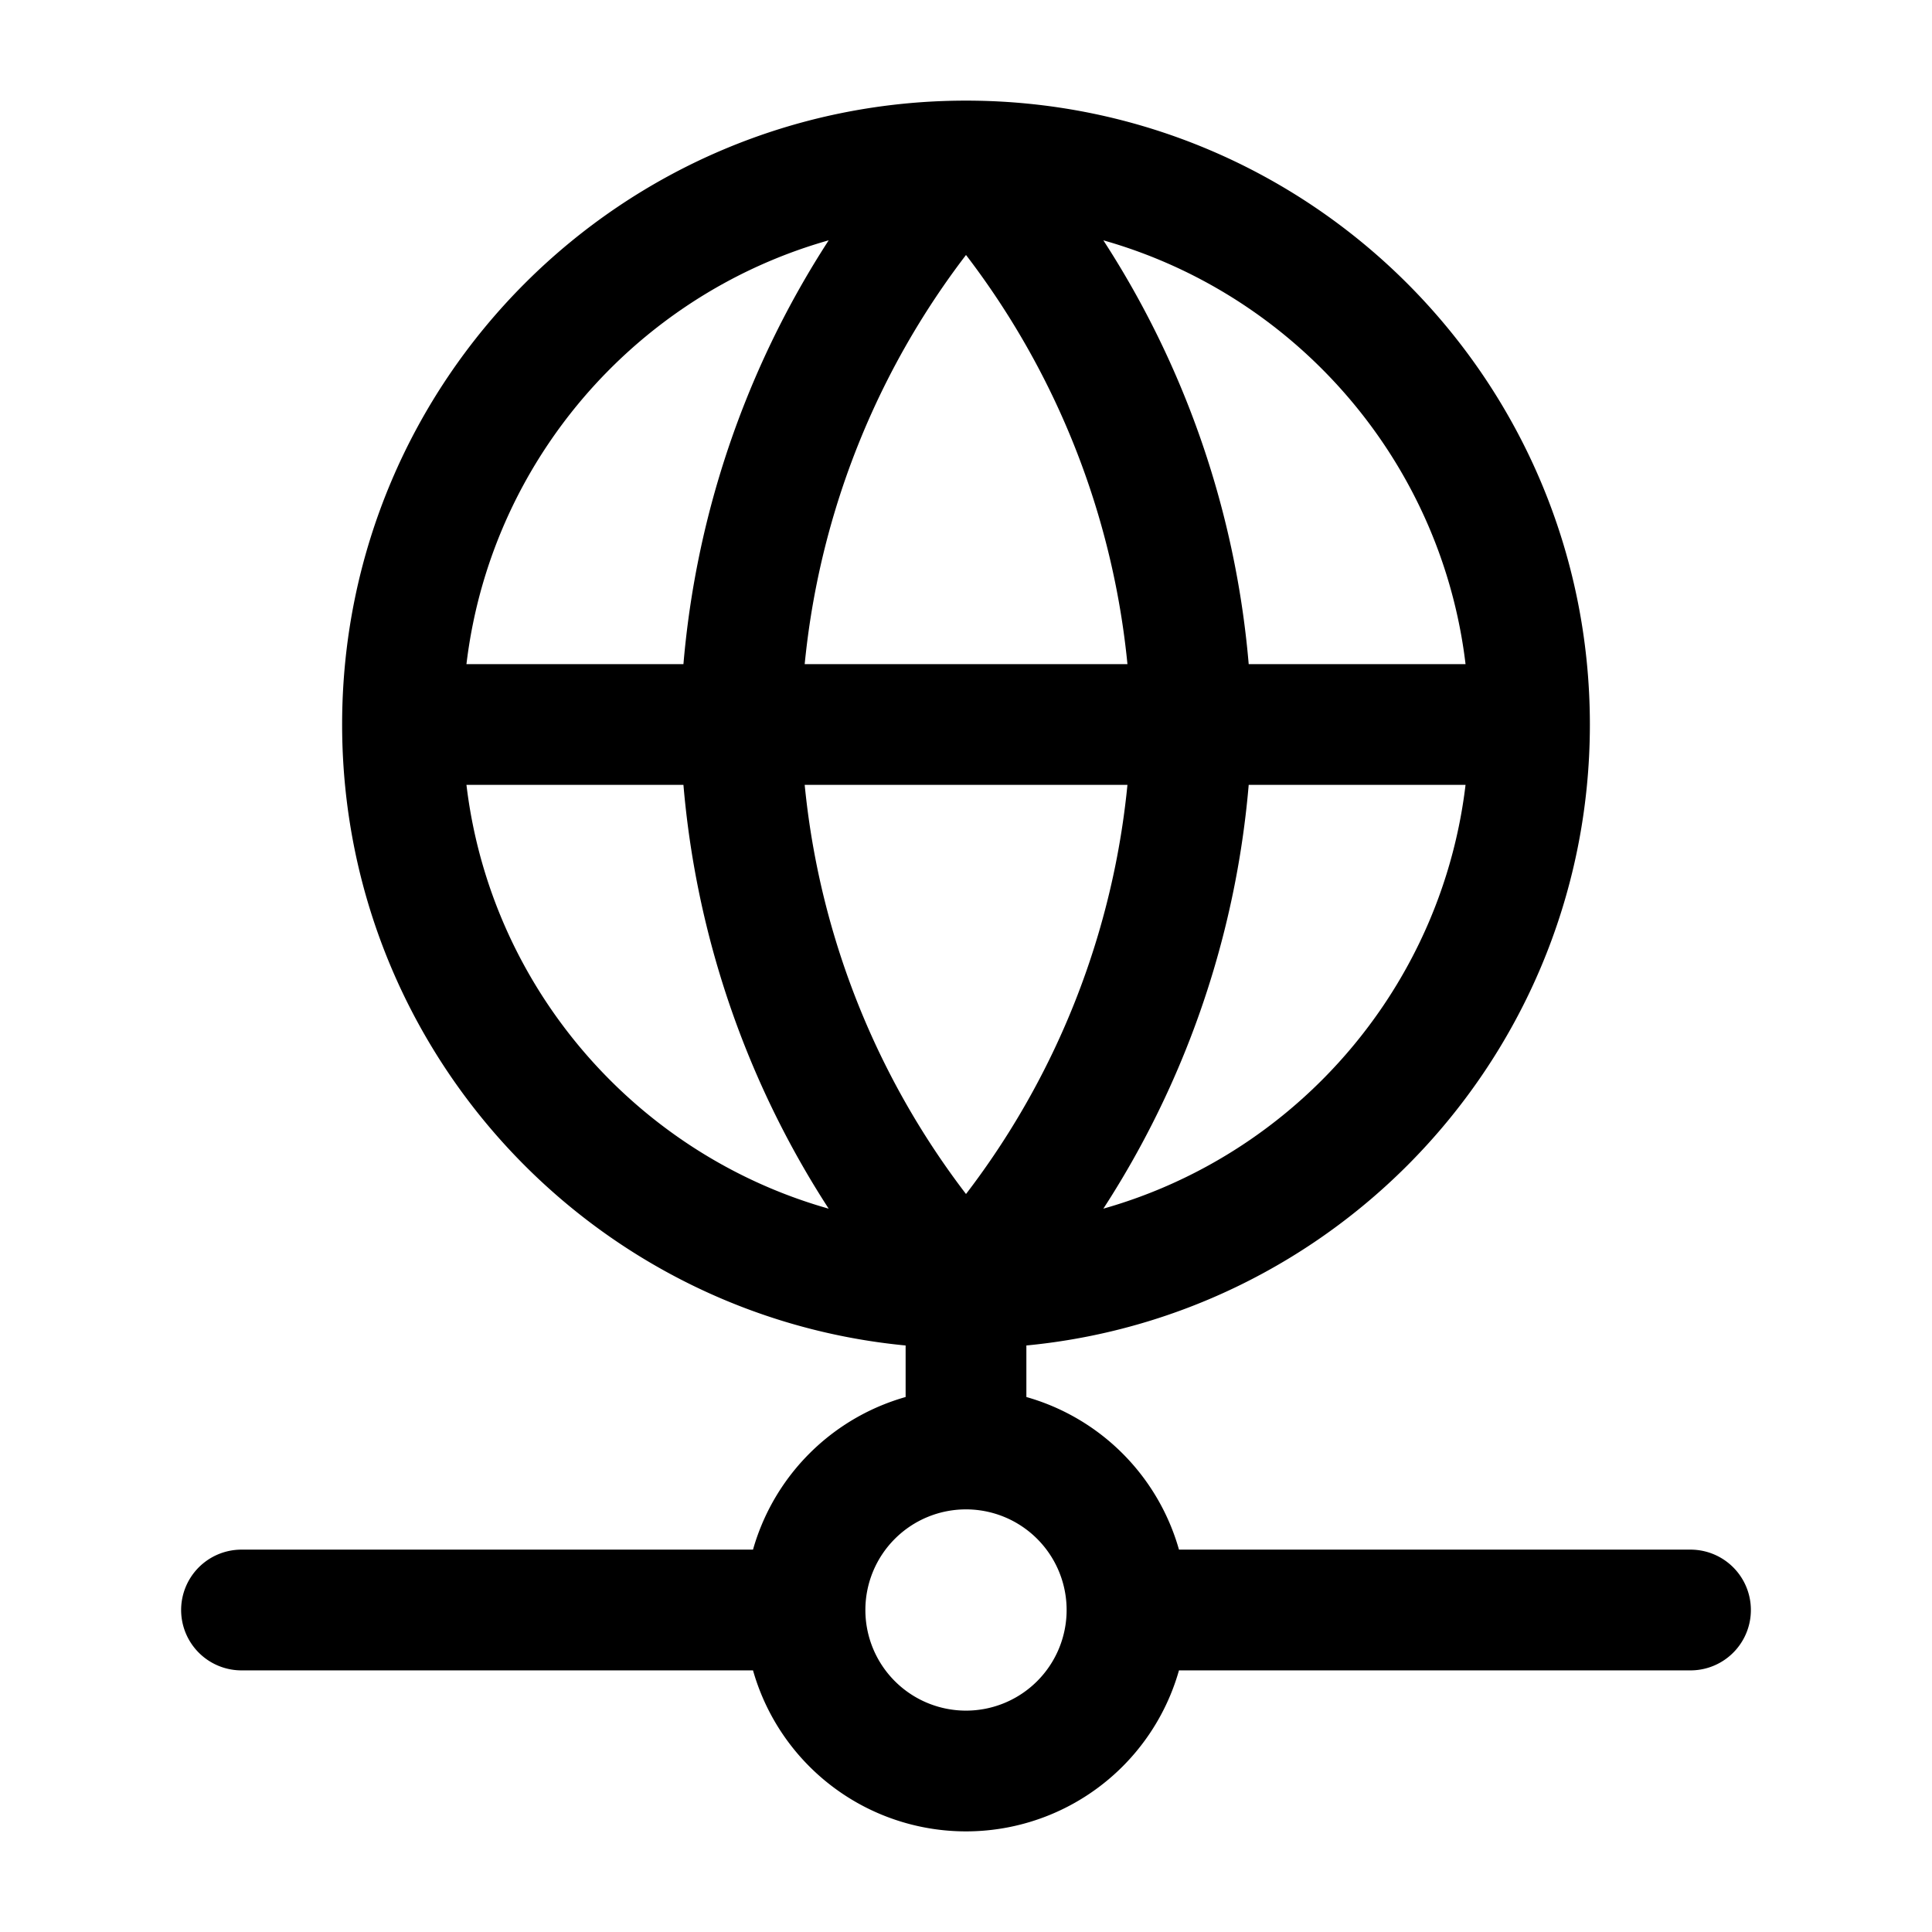
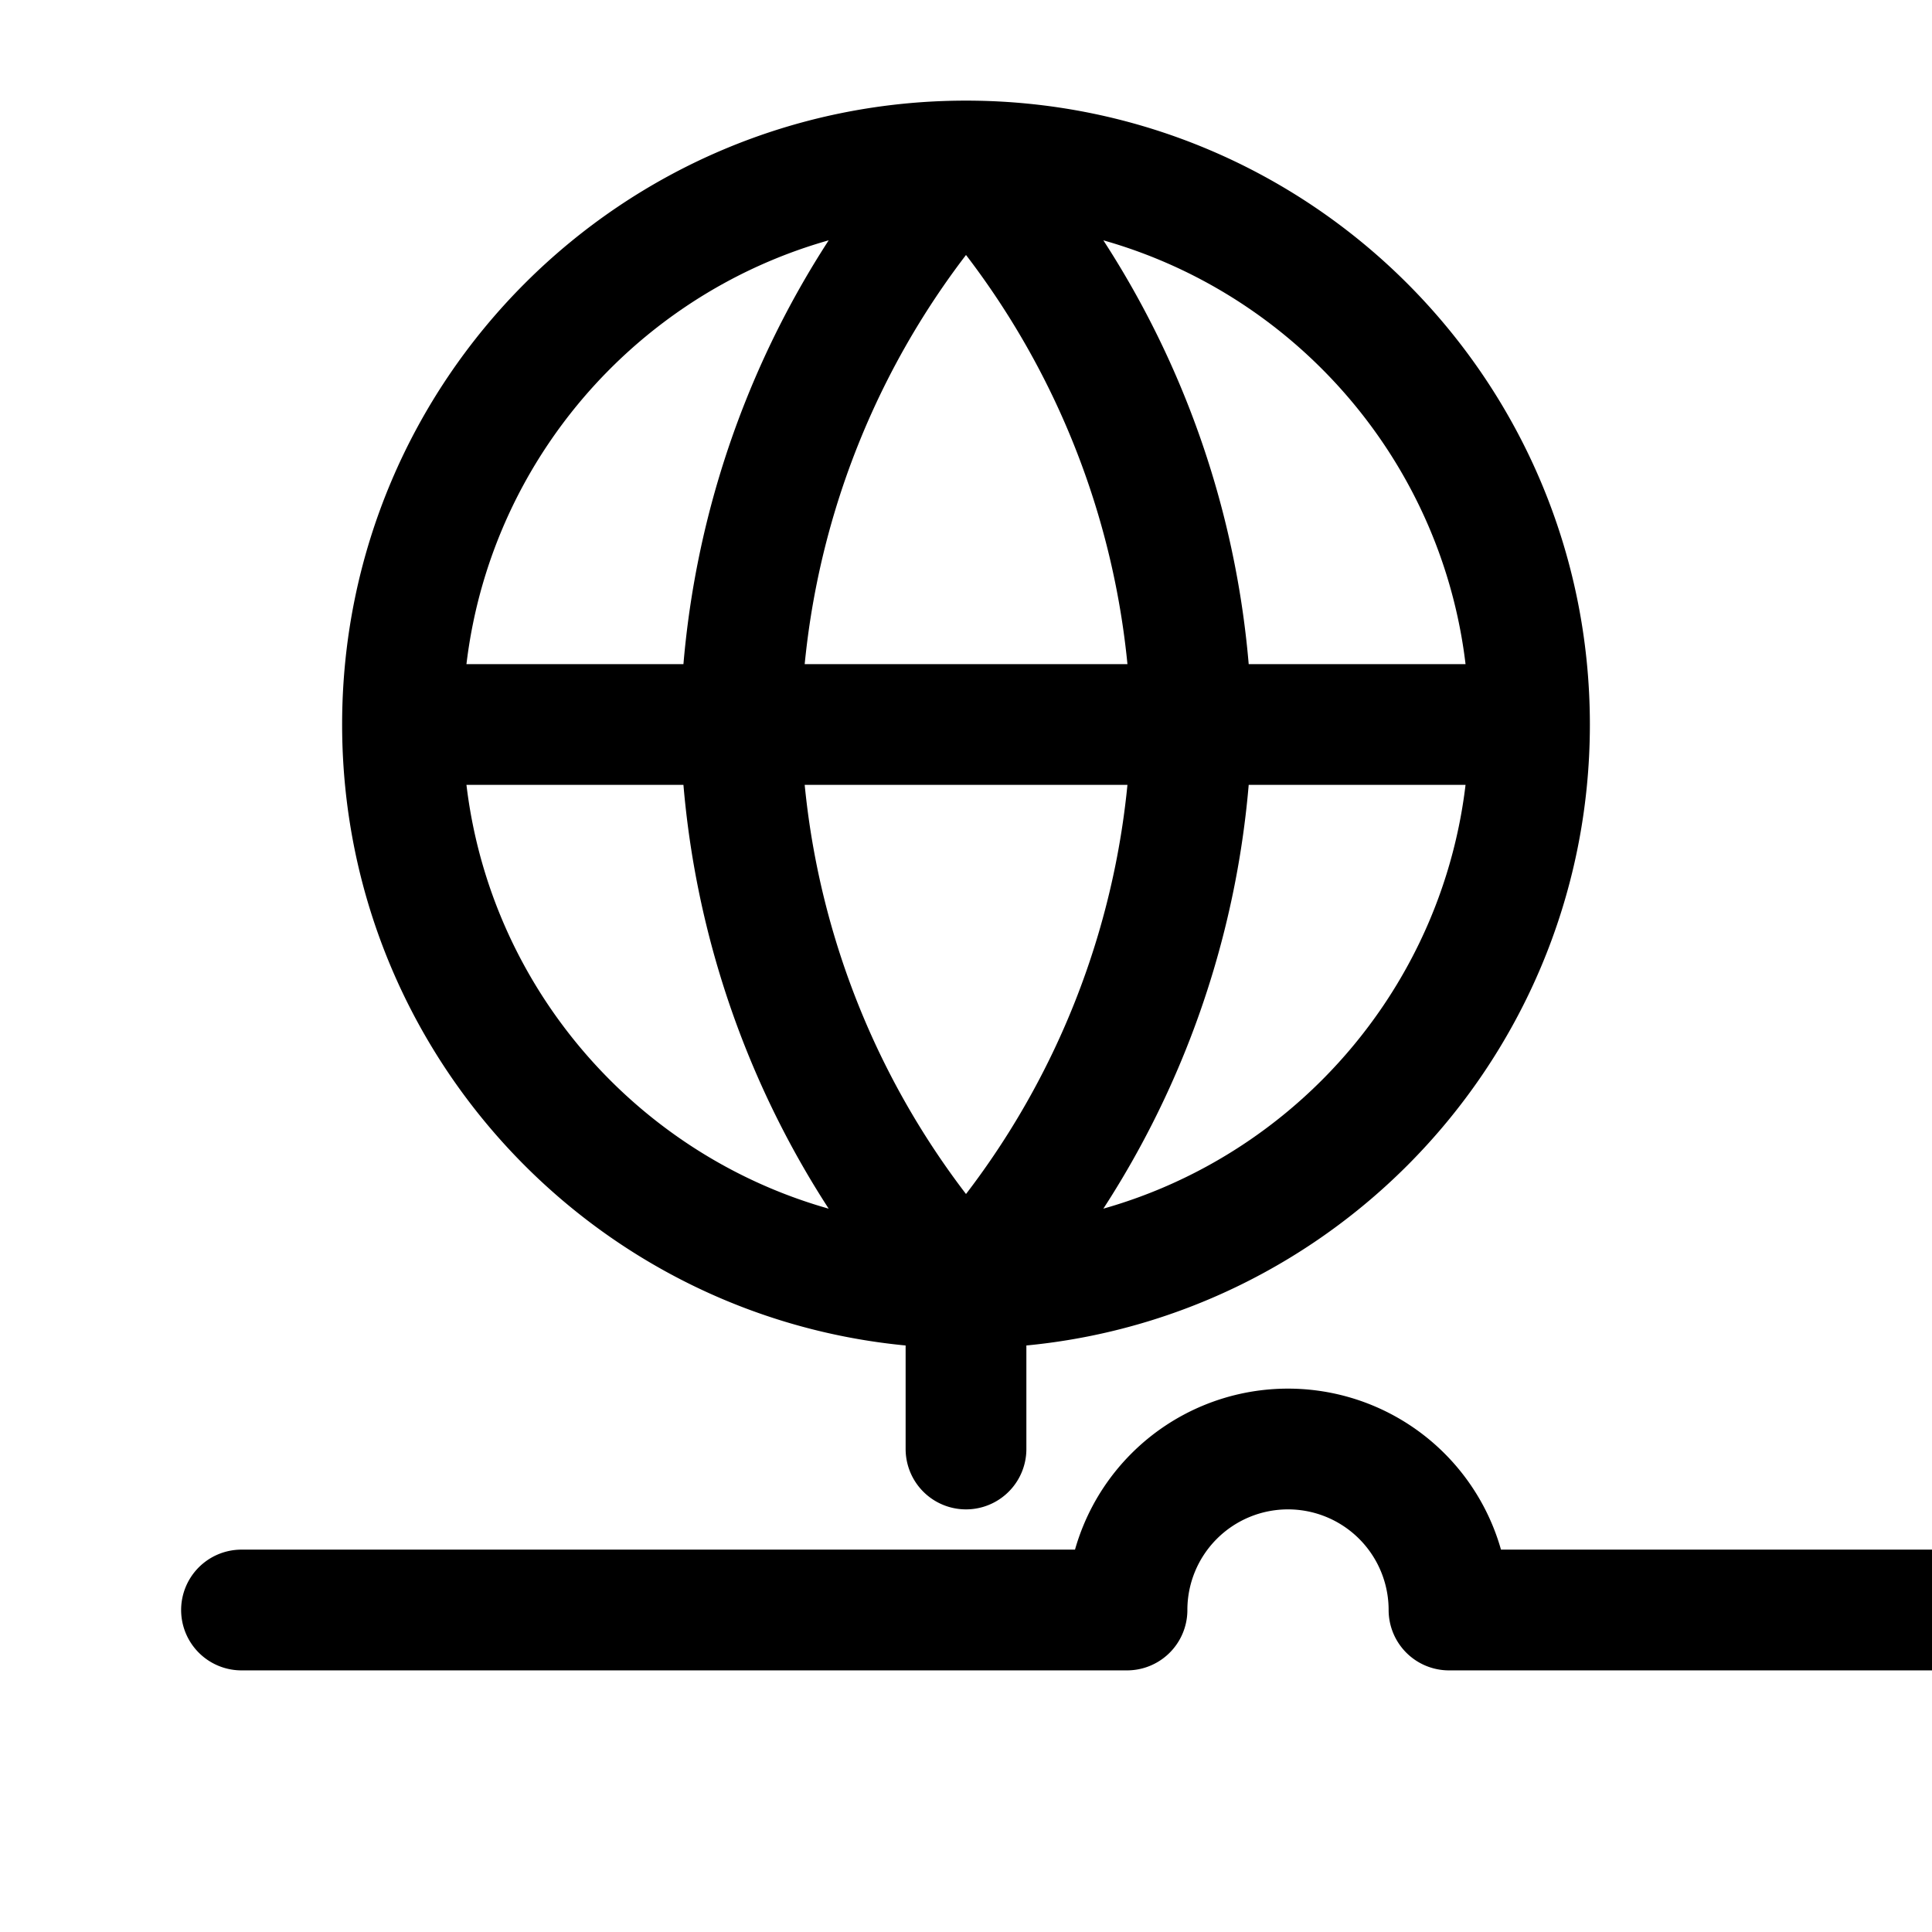
<svg xmlns="http://www.w3.org/2000/svg" width="48" height="48" viewBox="0 0 48 48" fill="none">
-   <path d="M38 18c0 7.732-6.268 14-14 14m14-14c0-7.732-6.268-14-14-14m14 14H10m14 14c-7.732 0-14-6.268-14-14m14 14a21.421 21.421 0 0 0 5.602-14A21.421 21.421 0 0 0 24 4m0 28a21.418 21.418 0 0 1-5.598-14A21.418 21.418 0 0 1 24 4m0 28v4M10 18c0-7.732 6.268-14 14-14m4 36a4 4 0 0 1-8 0m8 0a4 4 0 0 0-4-4m4 4h14m-22 0a4 4 0 0 1 4-4m-4 4H6" stroke="#000" stroke-width="3" stroke-linecap="round" stroke-linejoin="round" />
+   <path d="M38 18c0 7.732-6.268 14-14 14m14-14c0-7.732-6.268-14-14-14m14 14H10m14 14c-7.732 0-14-6.268-14-14m14 14a21.421 21.421 0 0 0 5.602-14A21.421 21.421 0 0 0 24 4m0 28a21.418 21.418 0 0 1-5.598-14A21.418 21.418 0 0 1 24 4m0 28v4M10 18c0-7.732 6.268-14 14-14m4 36m8 0a4 4 0 0 0-4-4m4 4h14m-22 0a4 4 0 0 1 4-4m-4 4H6" stroke="#000" stroke-width="3" stroke-linecap="round" stroke-linejoin="round" />
</svg>